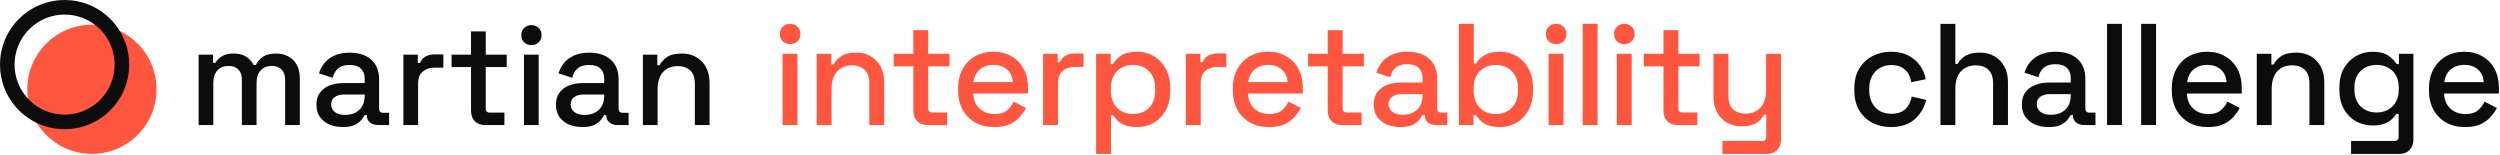
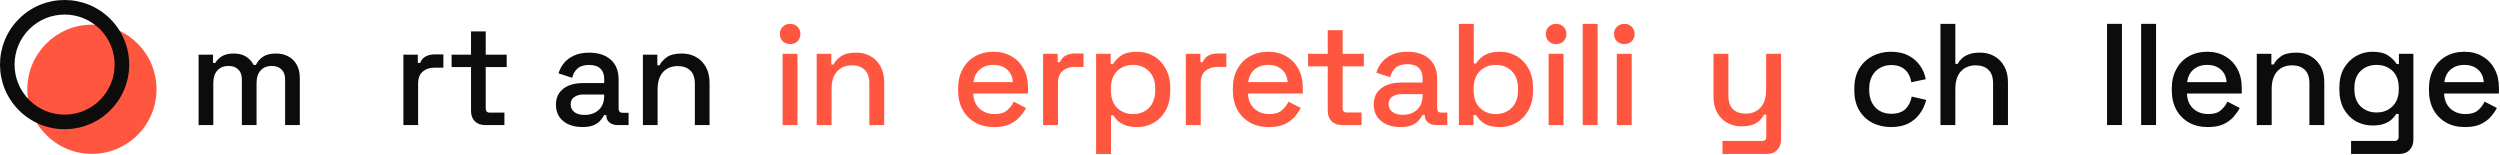
<svg xmlns="http://www.w3.org/2000/svg" width="1161" height="72" viewBox="0 0 1161 72" fill="none">
  <path d="M72.695 41.457C72.695 58.027 59.262 71.459 42.693 71.459C26.123 71.459 12.691 58.027 12.691 41.457C12.691 24.887 26.123 11.455 42.693 11.455C59.262 11.455 72.695 24.887 72.695 41.457Z" fill="#FF563F" />
  <path fill-rule="evenodd" clip-rule="evenodd" d="M13.57 46.432C22.645 55.507 37.358 55.507 46.432 46.432C55.507 37.358 55.507 22.645 46.432 13.57C37.358 4.496 22.645 4.496 13.57 13.57C4.496 22.645 4.496 37.358 13.57 46.432ZM51.216 51.216C39.499 62.932 20.504 62.932 8.787 51.216C-2.929 39.499 -2.929 20.504 8.787 8.787C20.504 -2.929 39.499 -2.929 51.216 8.787C62.932 20.504 62.932 39.499 51.216 51.216Z" fill="#0C0C0C" />
  <path d="M92.232 58.072V25.389H98.928V29.234H99.988C100.607 28.085 101.602 27.068 102.972 26.184C104.342 25.3 106.198 24.858 108.54 24.858C110.971 24.858 112.916 25.367 114.374 26.383C115.877 27.355 117.004 28.615 117.755 30.162H118.816C119.567 28.659 120.65 27.4 122.065 26.383C123.523 25.367 125.578 24.858 128.23 24.858C130.351 24.858 132.23 25.3 133.865 26.184C135.5 27.024 136.804 28.306 137.776 30.029C138.749 31.709 139.235 33.808 139.235 36.327V58.072H132.406V36.858C132.406 34.869 131.854 33.344 130.749 32.283C129.688 31.178 128.164 30.626 126.175 30.626C124.053 30.626 122.352 31.311 121.07 32.681C119.788 34.051 119.148 36.018 119.148 38.581V58.072H112.319V36.858C112.319 34.869 111.767 33.344 110.662 32.283C109.601 31.178 108.076 30.626 106.088 30.626C103.966 30.626 102.265 31.311 100.983 32.681C99.701 34.051 99.06 36.018 99.06 38.581V58.072H92.232Z" fill="#0C0C0C" />
-   <path d="M159.217 59C156.875 59 154.776 58.602 152.919 57.807C151.107 57.011 149.649 55.84 148.544 54.293C147.483 52.746 146.953 50.868 146.953 48.658C146.953 46.404 147.483 44.548 148.544 43.089C149.649 41.587 151.129 40.46 152.986 39.708C154.886 38.957 157.03 38.581 159.416 38.581H169.36V36.46C169.36 34.559 168.786 33.035 167.637 31.886C166.488 30.736 164.72 30.162 162.333 30.162C159.991 30.162 158.201 30.714 156.963 31.819C155.726 32.924 154.908 34.361 154.511 36.128L148.146 34.073C148.677 32.305 149.516 30.714 150.665 29.3C151.859 27.842 153.428 26.67 155.372 25.786C157.317 24.902 159.659 24.46 162.4 24.46C166.642 24.46 169.979 25.543 172.41 27.709C174.841 29.875 176.056 32.946 176.056 36.924V50.382C176.056 51.708 176.675 52.37 177.912 52.37H180.697V58.072H175.592C174.045 58.072 172.786 57.674 171.813 56.879C170.841 56.083 170.355 55 170.355 53.63V53.431H169.36C169.007 54.094 168.477 54.868 167.769 55.752C167.062 56.636 166.024 57.409 164.654 58.072C163.283 58.691 161.471 59 159.217 59ZM160.212 53.365C162.952 53.365 165.162 52.592 166.841 51.045C168.521 49.454 169.36 47.288 169.36 44.548V43.885H159.814C158.002 43.885 156.544 44.283 155.439 45.078C154.334 45.83 153.781 46.956 153.781 48.459C153.781 49.962 154.356 51.155 155.505 52.039C156.654 52.923 158.223 53.365 160.212 53.365Z" fill="#0C0C0C" />
  <path d="M187.336 58.072V25.389H194.032V29.234H195.093C195.623 27.864 196.463 26.869 197.612 26.25C198.805 25.587 200.264 25.256 201.987 25.256H205.899V31.422H201.722C199.512 31.422 197.7 32.04 196.286 33.278C194.872 34.471 194.164 36.327 194.164 38.846V58.072H187.336Z" fill="#0C0C0C" />
  <path d="M225.238 58.072C223.249 58.072 221.658 57.475 220.465 56.282C219.316 55.089 218.741 53.498 218.741 51.509V31.156H209.725V25.389H218.741V14.583H225.569V25.389H235.315V31.156H225.569V50.315C225.569 51.641 226.188 52.304 227.426 52.304H234.254V58.072H225.238Z" fill="#0C0C0C" />
-   <path d="M243.337 58.072V25.389H250.165V58.072H243.337ZM246.784 20.947C245.458 20.947 244.331 20.527 243.403 19.687C242.519 18.803 242.077 17.676 242.077 16.306C242.077 14.936 242.519 13.831 243.403 12.992C244.331 12.108 245.458 11.666 246.784 11.666C248.154 11.666 249.281 12.108 250.165 12.992C251.049 13.831 251.491 14.936 251.491 16.306C251.491 17.676 251.049 18.803 250.165 19.687C249.281 20.527 248.154 20.947 246.784 20.947Z" fill="#0C0C0C" />
  <path d="M270.442 59C268.1 59 266 58.602 264.144 57.807C262.332 57.011 260.874 55.84 259.769 54.293C258.708 52.746 258.178 50.868 258.178 48.658C258.178 46.404 258.708 44.548 259.769 43.089C260.874 41.587 262.354 40.46 264.21 39.708C266.111 38.957 268.254 38.581 270.641 38.581H280.585V36.46C280.585 34.559 280.011 33.035 278.861 31.886C277.712 30.736 275.945 30.162 273.558 30.162C271.216 30.162 269.426 30.714 268.188 31.819C266.951 32.924 266.133 34.361 265.735 36.128L259.371 34.073C259.901 32.305 260.741 30.714 261.89 29.3C263.083 27.842 264.652 26.67 266.597 25.786C268.542 24.902 270.884 24.46 273.624 24.46C277.867 24.46 281.204 25.543 283.635 27.709C286.065 29.875 287.281 32.946 287.281 36.924V50.382C287.281 51.708 287.9 52.37 289.137 52.37H291.921V58.072H286.817C285.27 58.072 284.01 57.674 283.038 56.879C282.066 56.083 281.58 55 281.58 53.63V53.431H280.585C280.232 54.094 279.701 54.868 278.994 55.752C278.287 56.636 277.248 57.409 275.878 58.072C274.508 58.691 272.696 59 270.442 59ZM271.436 53.365C274.177 53.365 276.386 52.592 278.066 51.045C279.745 49.454 280.585 47.288 280.585 44.548V43.885H271.039C269.227 43.885 267.768 44.283 266.663 45.078C265.558 45.83 265.006 46.956 265.006 48.459C265.006 49.962 265.58 51.155 266.73 52.039C267.879 52.923 269.448 53.365 271.436 53.365Z" fill="#0C0C0C" />
  <path d="M298.561 58.072V25.389H305.257V30.294H306.317C306.936 28.969 308.041 27.731 309.632 26.582C311.223 25.433 313.588 24.858 316.725 24.858C319.2 24.858 321.388 25.411 323.289 26.516C325.233 27.621 326.758 29.189 327.863 31.223C328.968 33.211 329.52 35.62 329.52 38.449V58.072H322.692V38.979C322.692 36.151 321.985 34.073 320.571 32.747C319.156 31.377 317.212 30.692 314.737 30.692C311.908 30.692 309.632 31.62 307.908 33.477C306.229 35.333 305.389 38.029 305.389 41.565V58.072H298.561Z" fill="#0C0C0C" />
  <path d="M363.438 58.072V24.973H370.353V58.072H363.438ZM366.929 20.475C365.586 20.475 364.445 20.049 363.505 19.199C362.61 18.304 362.162 17.163 362.162 15.775C362.162 14.387 362.61 13.268 363.505 12.418C364.445 11.523 365.586 11.075 366.929 11.075C368.317 11.075 369.458 11.523 370.353 12.418C371.248 13.268 371.696 14.387 371.696 15.775C371.696 17.163 371.248 18.304 370.353 19.199C369.458 20.049 368.317 20.475 366.929 20.475Z" fill="#FF563F" />
  <path d="M379.273 58.072V24.973H386.054V29.941H387.128C387.755 28.598 388.874 27.345 390.485 26.181C392.097 25.018 394.491 24.436 397.669 24.436C400.176 24.436 402.391 24.995 404.316 26.114C406.285 27.233 407.829 28.822 408.948 30.881C410.067 32.895 410.627 35.335 410.627 38.199V58.072H403.712V38.736C403.712 35.872 402.995 33.768 401.563 32.425C400.131 31.038 398.162 30.344 395.655 30.344C392.79 30.344 390.485 31.284 388.74 33.164C387.039 35.044 386.188 37.774 386.188 41.355V58.072H379.273Z" fill="#FF563F" />
-   <path d="M430.739 58.072C428.725 58.072 427.114 57.468 425.905 56.26C424.741 55.051 424.16 53.44 424.16 51.426V30.814H415.029V24.973H424.16V14.029H431.075V24.973H440.944V30.814H431.075V50.217C431.075 51.56 431.701 52.231 432.955 52.231H439.87V58.072H430.739Z" fill="#FF563F" />
  <path d="M461.719 59.012C458.362 59.012 455.43 58.319 452.924 56.931C450.417 55.499 448.448 53.507 447.015 50.956C445.628 48.36 444.934 45.361 444.934 41.959V41.153C444.934 37.707 445.628 34.708 447.015 32.157C448.403 29.561 450.328 27.569 452.789 26.181C455.296 24.749 458.183 24.033 461.45 24.033C464.628 24.033 467.403 24.749 469.775 26.181C472.192 27.569 474.072 29.516 475.415 32.023C476.758 34.529 477.429 37.461 477.429 40.818V43.436H451.984C452.073 46.345 453.036 48.673 454.871 50.419C456.751 52.119 459.078 52.97 461.853 52.97C464.449 52.97 466.396 52.388 467.694 51.224C469.037 50.06 470.066 48.718 470.783 47.196L476.489 50.15C475.863 51.403 474.945 52.724 473.737 54.111C472.573 55.499 471.029 56.662 469.104 57.602C467.179 58.542 464.718 59.012 461.719 59.012ZM452.051 38.132H470.38C470.201 35.626 469.305 33.679 467.694 32.291C466.083 30.859 463.979 30.143 461.383 30.143C458.787 30.143 456.661 30.859 455.005 32.291C453.394 33.679 452.409 35.626 452.051 38.132Z" fill="#FF563F" />
  <path d="M484.411 58.072V24.973H491.192V28.867H492.266C492.803 27.48 493.653 26.472 494.817 25.846C496.026 25.174 497.503 24.839 499.248 24.839H503.209V31.083H498.98C496.742 31.083 494.907 31.709 493.474 32.962C492.042 34.171 491.326 36.051 491.326 38.602V58.072H484.411Z" fill="#FF563F" />
  <path d="M509.032 71.5V24.973H515.813V29.74H516.887C517.737 28.263 519.013 26.942 520.714 25.779C522.459 24.615 524.943 24.033 528.166 24.033C530.941 24.033 533.47 24.704 535.753 26.047C538.08 27.39 539.938 29.337 541.325 31.888C542.758 34.395 543.474 37.438 543.474 41.019V42.026C543.474 45.607 542.78 48.673 541.392 51.224C540.005 53.731 538.147 55.655 535.82 56.998C533.492 58.341 530.941 59.012 528.166 59.012C526.018 59.012 524.205 58.744 522.728 58.207C521.251 57.669 520.065 56.998 519.17 56.192C518.274 55.342 517.558 54.469 517.021 53.574H515.947V71.5H509.032ZM526.152 52.97C529.196 52.97 531.68 52.007 533.604 50.083C535.529 48.158 536.491 45.406 536.491 41.825V41.221C536.491 37.684 535.507 34.954 533.537 33.03C531.613 31.105 529.151 30.143 526.152 30.143C523.198 30.143 520.736 31.105 518.767 33.03C516.842 34.954 515.88 37.684 515.88 41.221V41.825C515.88 45.406 516.842 48.158 518.767 50.083C520.736 52.007 523.198 52.97 526.152 52.97Z" fill="#FF563F" />
  <path d="M550.699 58.072V24.973H557.48V28.867H558.555C559.092 27.48 559.942 26.472 561.106 25.846C562.314 25.174 563.792 24.839 565.537 24.839H569.498V31.083H565.269C563.031 31.083 561.195 31.709 559.763 32.962C558.331 34.171 557.615 36.051 557.615 38.602V58.072H550.699Z" fill="#FF563F" />
  <path d="M589.314 59.012C585.957 59.012 583.025 58.319 580.518 56.931C578.012 55.499 576.043 53.507 574.61 50.956C573.223 48.36 572.529 45.361 572.529 41.959V41.153C572.529 37.707 573.223 34.708 574.61 32.157C575.998 29.561 577.922 27.569 580.384 26.181C582.891 24.749 585.778 24.033 589.045 24.033C592.223 24.033 594.998 24.749 597.37 26.181C599.787 27.569 601.667 29.516 603.01 32.023C604.353 34.529 605.024 37.461 605.024 40.818V43.436H579.578C579.668 46.345 580.63 48.673 582.465 50.419C584.345 52.119 586.673 52.97 589.448 52.97C592.044 52.97 593.991 52.388 595.289 51.224C596.632 50.06 597.661 48.718 598.377 47.196L604.084 50.15C603.457 51.403 602.54 52.724 601.331 54.111C600.168 55.499 598.623 56.662 596.699 57.602C594.774 58.542 592.312 59.012 589.314 59.012ZM579.646 38.132H597.974C597.795 35.626 596.9 33.679 595.289 32.291C593.678 30.859 591.574 30.143 588.978 30.143C586.382 30.143 584.256 30.859 582.6 32.291C580.988 33.679 580.004 35.626 579.646 38.132Z" fill="#FF563F" />
  <path d="M623.18 58.072C621.166 58.072 619.555 57.468 618.346 56.26C617.183 55.051 616.601 53.44 616.601 51.426V30.814H607.47V24.973H616.601V14.029H623.516V24.973H633.385V30.814H623.516V50.217C623.516 51.56 624.143 52.231 625.396 52.231H632.311V58.072H623.18Z" fill="#FF563F" />
  <path d="M650.374 59.012C648.001 59.012 645.875 58.609 643.995 57.804C642.16 56.998 640.683 55.812 639.564 54.245C638.49 52.679 637.953 50.777 637.953 48.539C637.953 46.256 638.49 44.376 639.564 42.899C640.683 41.377 642.183 40.236 644.062 39.475C645.987 38.714 648.158 38.334 650.575 38.334H660.646V36.185C660.646 34.261 660.064 32.716 658.9 31.552C657.736 30.389 655.946 29.807 653.529 29.807C651.157 29.807 649.344 30.366 648.091 31.485C646.838 32.604 646.009 34.059 645.607 35.849L639.161 33.768C639.698 31.978 640.549 30.366 641.713 28.934C642.921 27.457 644.51 26.271 646.479 25.376C648.449 24.481 650.821 24.033 653.596 24.033C657.893 24.033 661.272 25.13 663.734 27.323C666.196 29.516 667.427 32.627 667.427 36.655V50.284C667.427 51.627 668.053 52.298 669.307 52.298H672.126V58.072H666.957C665.39 58.072 664.115 57.669 663.13 56.864C662.145 56.058 661.653 54.962 661.653 53.574V53.373H660.646C660.288 54.044 659.751 54.827 659.034 55.722C658.318 56.618 657.266 57.401 655.879 58.072C654.491 58.699 652.656 59.012 650.374 59.012ZM651.381 53.305C654.156 53.305 656.394 52.522 658.094 50.956C659.795 49.344 660.646 47.151 660.646 44.376V43.705H650.978C649.143 43.705 647.666 44.108 646.547 44.913C645.428 45.674 644.868 46.815 644.868 48.337C644.868 49.859 645.45 51.068 646.614 51.963C647.778 52.858 649.366 53.305 651.381 53.305Z" fill="#FF563F" />
  <path d="M696.642 59.012C693.419 59.012 690.935 58.43 689.19 57.267C687.489 56.103 686.213 54.805 685.363 53.373H684.288V58.072H677.507V11.075H684.423V29.471H685.497C686.034 28.576 686.75 27.726 687.645 26.92C688.541 26.07 689.727 25.376 691.204 24.839C692.681 24.302 694.494 24.033 696.642 24.033C699.417 24.033 701.968 24.704 704.296 26.047C706.623 27.39 708.481 29.337 709.868 31.888C711.256 34.44 711.95 37.483 711.95 41.019V42.026C711.95 45.607 711.233 48.673 709.801 51.224C708.414 53.731 706.556 55.655 704.229 56.998C701.946 58.341 699.417 59.012 696.642 59.012ZM694.628 52.97C697.627 52.97 700.088 52.007 702.013 50.083C703.982 48.158 704.967 45.406 704.967 41.825V41.221C704.967 37.684 704.005 34.954 702.08 33.03C700.155 31.105 697.671 30.143 694.628 30.143C691.674 30.143 689.212 31.105 687.242 33.03C685.318 34.954 684.356 37.684 684.356 41.221V41.825C684.356 45.406 685.318 48.158 687.242 50.083C689.212 52.007 691.674 52.97 694.628 52.97Z" fill="#FF563F" />
  <path d="M719.175 58.072V24.973H726.091V58.072H719.175ZM722.667 20.475C721.324 20.475 720.182 20.049 719.242 19.199C718.347 18.304 717.9 17.163 717.9 15.775C717.9 14.387 718.347 13.268 719.242 12.418C720.182 11.523 721.324 11.075 722.667 11.075C724.054 11.075 725.195 11.523 726.091 12.418C726.986 13.268 727.433 14.387 727.433 15.775C727.433 17.163 726.986 18.304 726.091 19.199C725.195 20.049 724.054 20.475 722.667 20.475Z" fill="#FF563F" />
  <path d="M735.011 58.072V11.075H741.926V58.072H735.011Z" fill="#FF563F" />
  <path d="M750.846 58.072V24.973H757.761V58.072H750.846ZM754.337 20.475C752.994 20.475 751.853 20.049 750.913 19.199C750.018 18.304 749.57 17.163 749.57 15.775C749.57 14.387 750.018 13.268 750.913 12.418C751.853 11.523 752.994 11.075 754.337 11.075C755.725 11.075 756.866 11.523 757.761 12.418C758.656 13.268 759.104 14.387 759.104 15.775C759.104 17.163 758.656 18.304 757.761 19.199C756.866 20.049 755.725 20.475 754.337 20.475Z" fill="#FF563F" />
-   <path d="M779.102 58.072C777.088 58.072 775.476 57.468 774.268 56.26C773.104 55.051 772.522 53.44 772.522 51.426V30.814H763.391V24.973H772.522V14.029H779.437V24.973H789.307V30.814H779.437V50.217C779.437 51.56 780.064 52.231 781.317 52.231H788.233V58.072H779.102Z" fill="#FF563F" />
  <path d="M799.915 71.5V65.457H818.378C819.632 65.457 820.258 64.786 820.258 63.443V53.238H819.184C818.781 54.133 818.155 55.006 817.304 55.857C816.498 56.662 815.402 57.334 814.014 57.871C812.627 58.408 810.881 58.676 808.778 58.676C806.271 58.676 804.033 58.117 802.064 56.998C800.094 55.879 798.55 54.29 797.431 52.231C796.312 50.172 795.753 47.733 795.753 44.913V24.973H802.668V44.376C802.668 47.241 803.384 49.367 804.816 50.754C806.249 52.097 808.24 52.768 810.792 52.768C813.612 52.768 815.872 51.828 817.573 49.949C819.318 48.069 820.191 45.338 820.191 41.758V24.973H827.106V64.853C827.106 66.867 826.502 68.479 825.294 69.687C824.13 70.896 822.519 71.5 820.46 71.5H799.915Z" fill="#FF563F" />
  <path d="M878.13 59.012C874.952 59.012 872.066 58.341 869.469 56.998C866.918 55.655 864.882 53.708 863.36 51.157C861.883 48.606 861.144 45.54 861.144 41.959V41.086C861.144 37.505 861.883 34.462 863.36 31.955C864.882 29.404 866.918 27.457 869.469 26.114C872.066 24.727 874.952 24.033 878.13 24.033C881.308 24.033 884.016 24.615 886.254 25.779C888.492 26.942 890.282 28.486 891.625 30.411C893.013 32.336 893.908 34.462 894.311 36.789L887.597 38.199C887.373 36.722 886.903 35.379 886.187 34.171C885.471 32.962 884.464 32 883.166 31.284C881.868 30.568 880.234 30.21 878.265 30.21C876.34 30.21 874.594 30.657 873.028 31.552C871.506 32.403 870.298 33.656 869.402 35.312C868.507 36.924 868.06 38.893 868.06 41.221V41.825C868.06 44.152 868.507 46.144 869.402 47.8C870.298 49.456 871.506 50.709 873.028 51.56C874.594 52.41 876.34 52.836 878.265 52.836C881.174 52.836 883.39 52.097 884.911 50.62C886.433 49.098 887.395 47.173 887.798 44.846L894.512 46.39C893.975 48.673 893.013 50.777 891.625 52.701C890.282 54.626 888.492 56.17 886.254 57.334C884.016 58.453 881.308 59.012 878.13 59.012Z" fill="#0C0C0C" />
  <path d="M901.145 58.072V11.075H908.061V29.673H909.135C909.582 28.822 910.209 27.994 911.015 27.189C911.865 26.383 912.962 25.734 914.304 25.241C915.692 24.704 917.438 24.436 919.541 24.436C922.048 24.436 924.263 24.995 926.188 26.114C928.157 27.233 929.702 28.822 930.82 30.881C931.939 32.895 932.499 35.335 932.499 38.199V58.072H925.584V38.736C925.584 35.872 924.868 33.768 923.435 32.425C922.003 31.038 920.034 30.344 917.527 30.344C914.662 30.344 912.357 31.284 910.612 33.164C908.911 35.044 908.061 37.774 908.061 41.355V58.072H901.145Z" fill="#0C0C0C" />
-   <path d="M951.381 59.012C949.008 59.012 946.882 58.609 945.002 57.804C943.167 56.998 941.69 55.812 940.571 54.245C939.497 52.679 938.96 50.777 938.96 48.539C938.96 46.256 939.497 44.376 940.571 42.899C941.69 41.377 943.19 40.236 945.07 39.475C946.994 38.714 949.165 38.334 951.582 38.334H961.653V36.185C961.653 34.261 961.071 32.716 959.907 31.552C958.743 30.389 956.953 29.807 954.536 29.807C952.164 29.807 950.351 30.366 949.098 31.485C947.845 32.604 947.017 34.059 946.614 35.849L940.168 33.768C940.706 31.978 941.556 30.366 942.72 28.934C943.928 27.457 945.517 26.271 947.487 25.376C949.456 24.481 951.828 24.033 954.603 24.033C958.9 24.033 962.279 25.13 964.741 27.323C967.203 29.516 968.434 32.627 968.434 36.655V50.284C968.434 51.627 969.06 52.298 970.314 52.298H973.133V58.072H967.964C966.397 58.072 965.122 57.669 964.137 56.864C963.152 56.058 962.66 54.962 962.66 53.574V53.373H961.653C961.295 54.044 960.758 54.827 960.041 55.722C959.325 56.618 958.273 57.401 956.886 58.072C955.498 58.699 953.663 59.012 951.381 59.012ZM952.388 53.305C955.163 53.305 957.401 52.522 959.102 50.956C960.802 49.344 961.653 47.151 961.653 44.376V43.705H951.985C950.15 43.705 948.673 44.108 947.554 44.913C946.435 45.674 945.875 46.815 945.875 48.337C945.875 49.859 946.457 51.068 947.621 51.963C948.785 52.858 950.374 53.305 952.388 53.305Z" fill="#0C0C0C" />
  <path d="M978.515 58.072V11.075H985.43V58.072H978.515Z" fill="#0C0C0C" />
  <path d="M994.35 58.072V11.075H1001.27V58.072H994.35Z" fill="#0C0C0C" />
  <path d="M1025.36 59.012C1022 59.012 1019.07 58.319 1016.56 56.931C1014.06 55.499 1012.09 53.507 1010.66 50.956C1009.27 48.36 1008.57 45.361 1008.57 41.959V41.153C1008.57 37.707 1009.27 34.708 1010.66 32.157C1012.04 29.561 1013.97 27.569 1016.43 26.181C1018.94 24.749 1021.82 24.033 1025.09 24.033C1028.27 24.033 1031.04 24.749 1033.42 26.181C1035.83 27.569 1037.71 29.516 1039.05 32.023C1040.4 34.529 1041.07 37.461 1041.07 40.818V43.436H1015.62C1015.71 46.345 1016.68 48.673 1018.51 50.419C1020.39 52.119 1022.72 52.97 1025.49 52.97C1028.09 52.97 1030.04 52.388 1031.33 51.224C1032.68 50.06 1033.71 48.718 1034.42 47.196L1040.13 50.15C1039.5 51.403 1038.58 52.724 1037.38 54.111C1036.21 55.499 1034.67 56.662 1032.74 57.602C1030.82 58.542 1028.36 59.012 1025.36 59.012ZM1015.69 38.132H1034.02C1033.84 35.626 1032.95 33.679 1031.33 32.291C1029.72 30.859 1027.62 30.143 1025.02 30.143C1022.43 30.143 1020.3 30.859 1018.64 32.291C1017.03 33.679 1016.05 35.626 1015.69 38.132Z" fill="#0C0C0C" />
  <path d="M1048.05 58.072V24.973H1054.83V29.941H1055.91C1056.53 28.598 1057.65 27.345 1059.26 26.181C1060.87 25.018 1063.27 24.436 1066.45 24.436C1068.95 24.436 1071.17 24.995 1073.09 26.114C1075.06 27.233 1076.61 28.822 1077.73 30.881C1078.84 32.895 1079.4 35.335 1079.4 38.199V58.072H1072.49V38.736C1072.49 35.872 1071.77 33.768 1070.34 32.425C1068.91 31.038 1066.94 30.344 1064.43 30.344C1061.57 30.344 1059.26 31.284 1057.52 33.164C1055.82 35.044 1054.97 37.774 1054.97 41.355V58.072H1048.05Z" fill="#0C0C0C" />
  <path d="M1086.4 41.691V40.683C1086.4 37.192 1087.1 34.216 1088.48 31.754C1089.92 29.292 1091.8 27.39 1094.12 26.047C1096.45 24.704 1099 24.033 1101.78 24.033C1105 24.033 1107.46 24.637 1109.16 25.846C1110.91 27.054 1112.18 28.352 1112.99 29.74H1114.06V24.973H1120.78V64.853C1120.78 66.867 1120.17 68.479 1118.96 69.687C1117.8 70.896 1116.19 71.5 1114.13 71.5H1091.84V65.457H1111.98C1113.28 65.457 1113.93 64.786 1113.93 63.443V52.903H1112.85C1112.36 53.708 1111.67 54.536 1110.77 55.387C1109.88 56.237 1108.69 56.931 1107.22 57.468C1105.78 58.005 1103.97 58.274 1101.78 58.274C1099 58.274 1096.43 57.625 1094.06 56.327C1091.73 54.984 1089.87 53.082 1088.48 50.62C1087.1 48.113 1086.4 45.137 1086.4 41.691ZM1103.66 52.231C1106.66 52.231 1109.12 51.291 1111.04 49.411C1113.01 47.487 1114 44.846 1114 41.489V40.885C1114 37.438 1113.03 34.798 1111.11 32.962C1109.18 31.083 1106.7 30.143 1103.66 30.143C1100.7 30.143 1098.24 31.083 1096.27 32.962C1094.35 34.798 1093.38 37.438 1093.38 40.885V41.489C1093.38 44.846 1094.35 47.487 1096.27 49.411C1098.24 51.291 1100.7 52.231 1103.66 52.231Z" fill="#0C0C0C" />
  <path d="M1144.79 59.012C1141.43 59.012 1138.5 58.319 1135.99 56.931C1133.49 55.499 1131.52 53.507 1130.09 50.956C1128.7 48.36 1128 45.361 1128 41.959V41.153C1128 37.707 1128.7 34.708 1130.09 32.157C1131.47 29.561 1133.4 27.569 1135.86 26.181C1138.37 24.749 1141.25 24.033 1144.52 24.033C1147.7 24.033 1150.47 24.749 1152.85 26.181C1155.26 27.569 1157.14 29.516 1158.49 32.023C1159.83 34.529 1160.5 37.461 1160.5 40.818V43.436H1135.05C1135.14 46.345 1136.11 48.673 1137.94 50.419C1139.82 52.119 1142.15 52.97 1144.92 52.97C1147.52 52.97 1149.47 52.388 1150.76 51.224C1152.11 50.06 1153.14 48.718 1153.85 47.196L1159.56 50.15C1158.93 51.403 1158.02 52.724 1156.81 54.111C1155.64 55.499 1154.1 56.662 1152.17 57.602C1150.25 58.542 1147.79 59.012 1144.79 59.012ZM1135.12 38.132H1153.45C1153.27 35.626 1152.38 33.679 1150.76 32.291C1149.15 30.859 1147.05 30.143 1144.45 30.143C1141.86 30.143 1139.73 30.859 1138.08 32.291C1136.46 33.679 1135.48 35.626 1135.12 38.132Z" fill="#0C0C0C" />
</svg>